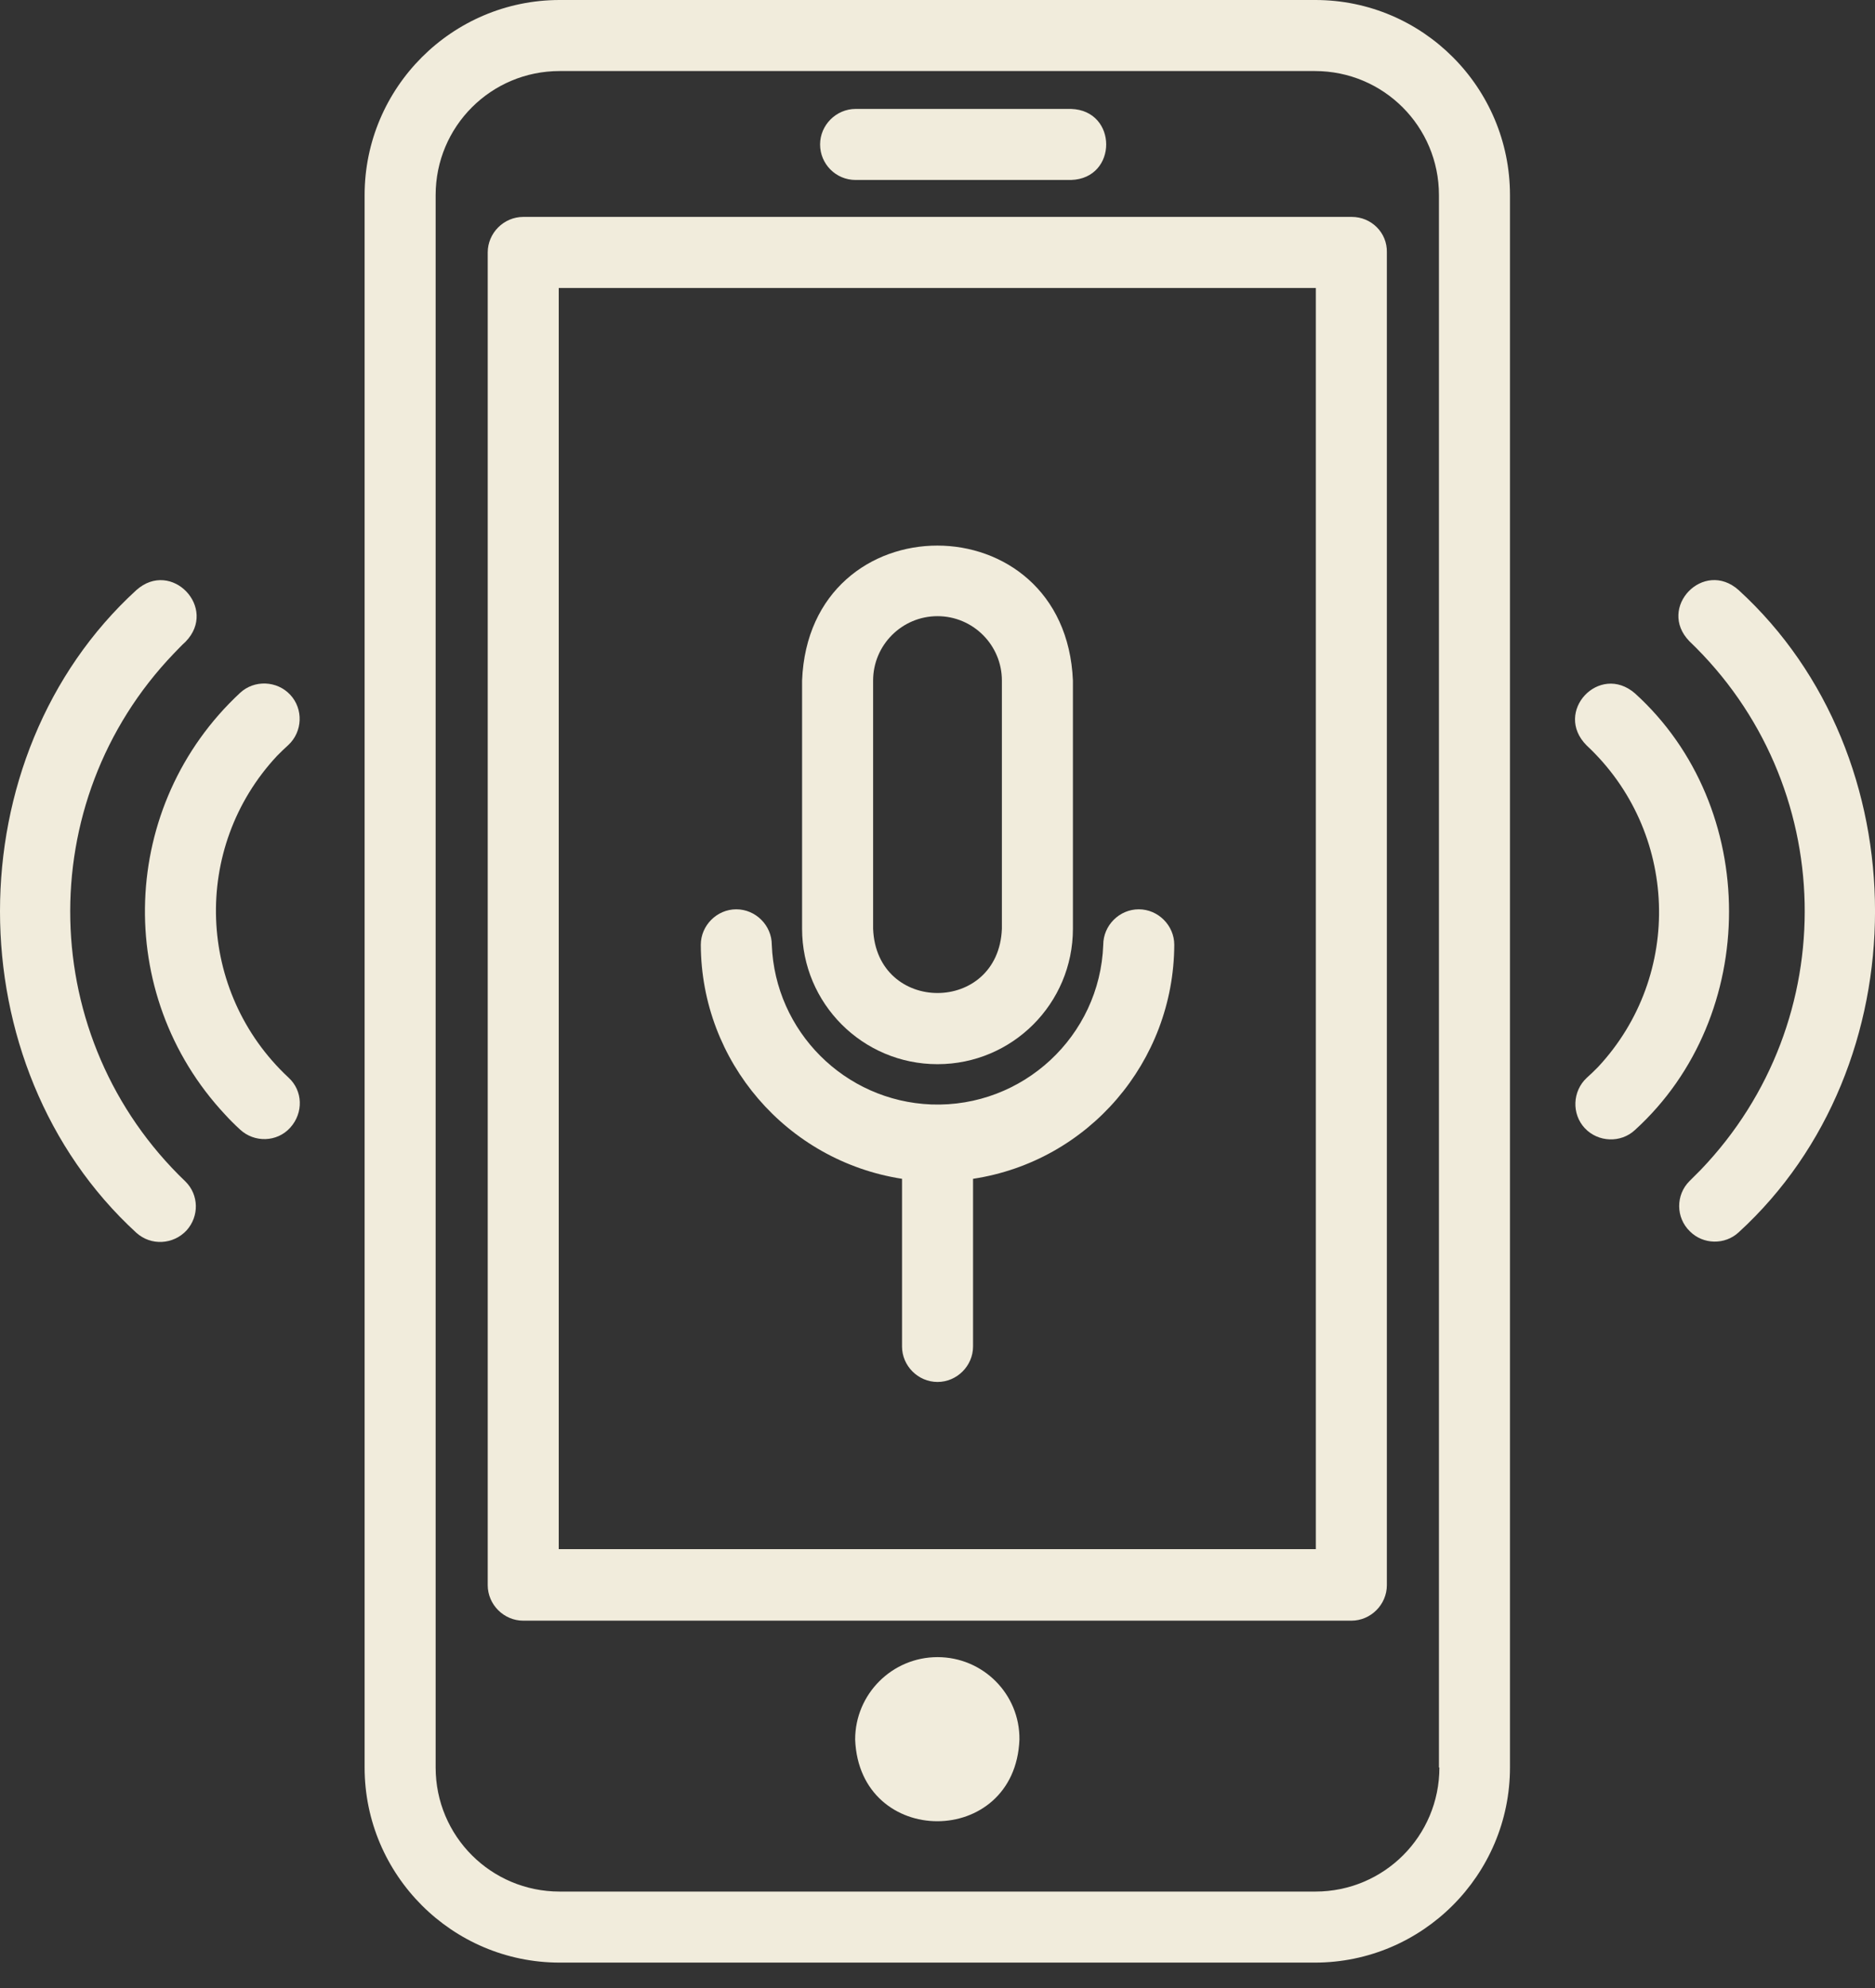
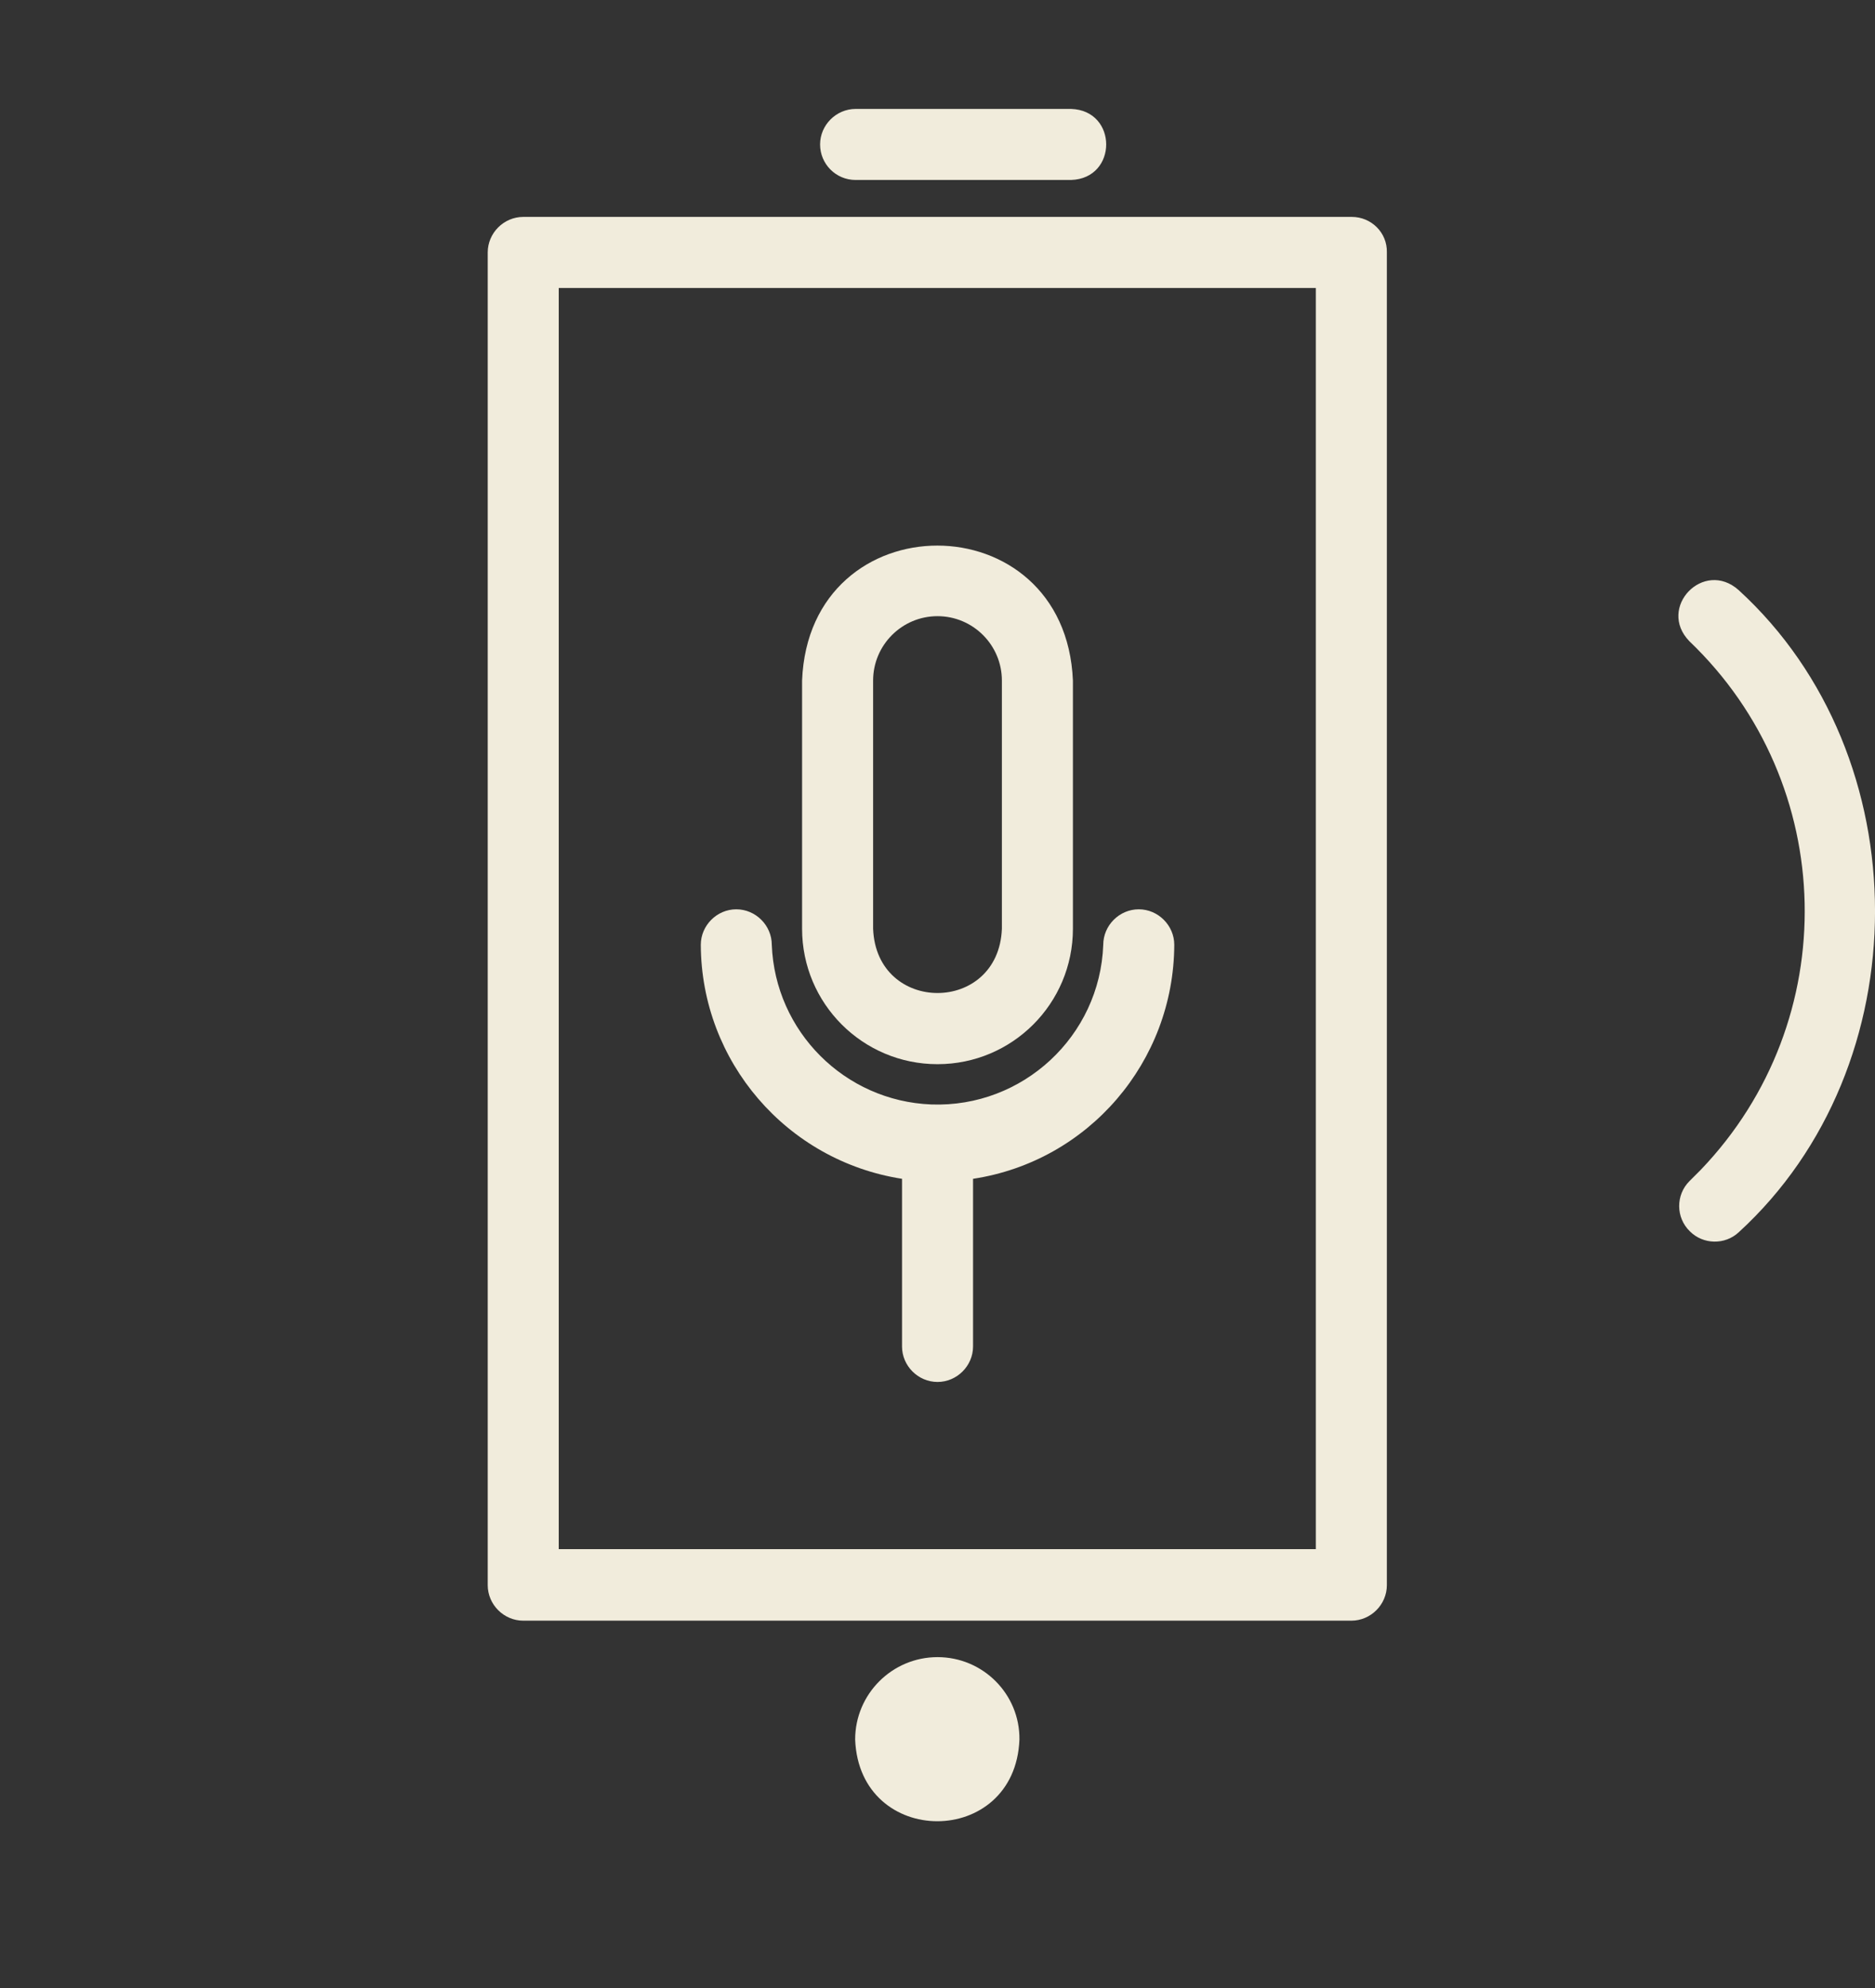
<svg xmlns="http://www.w3.org/2000/svg" width="50" height="53" viewBox="0 0 50 53" fill="none">
  <rect x="0" y="0" width="50" height="53" fill="#333333" stroke="none" />
-   <path d="M35.076 0H14.925C12.059 0 9.723 2.336 9.723 5.202V47.121C9.723 49.987 12.059 52.323 14.925 52.323H35.064C37.93 52.323 40.266 49.987 40.266 47.121V5.202C40.266 2.336 37.942 0 35.076 0ZM38.384 47.121C38.384 48.952 36.907 50.429 35.076 50.429H14.925C13.094 50.429 11.617 48.952 11.617 47.121V5.202C11.617 3.371 13.094 1.894 14.925 1.894H35.064C36.894 1.894 38.372 3.371 38.372 5.202V47.121H38.384Z" fill="#F1ECDC" />
  <path d="M25.001 44.179C23.789 44.179 22.804 45.164 22.804 46.376C22.918 49.28 27.072 49.28 27.185 46.376C27.198 45.164 26.213 44.179 25.001 44.179ZM36.049 5.783H13.953C13.435 5.783 13.006 6.212 13.006 6.73V42.26C13.006 42.778 13.435 43.207 13.953 43.207H36.036C36.554 43.207 36.983 42.778 36.983 42.26V6.73C36.996 6.2 36.566 5.783 36.049 5.783ZM35.102 41.3H14.9V7.677H35.089V41.3H35.102ZM22.817 4.798H28.561C29.811 4.76 29.811 2.942 28.561 2.904H22.817C22.299 2.904 21.869 3.333 21.869 3.851C21.869 4.369 22.286 4.798 22.817 4.798Z" fill="#F1ECDC" />
  <path d="M25 28.371C26.995 28.371 28.611 26.755 28.611 24.76V18.144C28.409 13.346 21.578 13.346 21.389 18.144V24.76C21.389 26.755 23.005 28.371 25 28.371ZM23.283 18.144C23.283 17.197 24.053 16.427 25 16.427C25.947 16.427 26.717 17.197 26.717 18.144V24.76C26.629 27.045 23.371 27.045 23.283 24.76V18.144Z" fill="#F1ECDC" />
-   <path d="M24.054 31.427V35.897C24.054 36.414 24.483 36.843 25.001 36.843C25.518 36.843 25.948 36.414 25.948 35.897V31.427C29.028 30.96 31.301 28.308 31.314 25.189C31.314 24.672 30.884 24.242 30.367 24.242C29.849 24.242 29.42 24.672 29.42 25.189C29.331 27.626 27.273 29.533 24.837 29.445C22.526 29.356 20.67 27.5 20.581 25.189C20.581 24.672 20.152 24.242 19.634 24.242C19.117 24.242 18.688 24.672 18.688 25.189C18.7 28.296 20.973 30.947 24.054 31.427ZM46.364 15.732C45.43 14.899 44.18 16.2 45.051 17.096C49.028 20.897 49.167 27.21 45.354 31.187L45.051 31.49C44.685 31.856 44.685 32.462 45.064 32.828C45.417 33.182 45.998 33.194 46.364 32.854C51.213 28.422 51.213 20.164 46.364 15.732Z" fill="#F1ECDC" />
-   <path d="M42.311 28.737C41.932 29.091 41.907 29.697 42.26 30.076C42.614 30.454 43.22 30.48 43.599 30.126C46.944 27.083 46.944 21.515 43.599 18.485C42.651 17.664 41.414 18.977 42.311 19.874C44.76 22.159 44.899 25.997 42.614 28.447C42.513 28.548 42.412 28.649 42.311 28.737ZM3.636 15.732C-1.212 20.164 -1.212 28.422 3.636 32.866C4.028 33.22 4.621 33.182 4.975 32.803C5.316 32.424 5.303 31.856 4.949 31.503C0.972 27.702 0.833 21.389 4.634 17.424C4.735 17.323 4.836 17.209 4.949 17.108C5.821 16.212 4.571 14.899 3.636 15.732Z" fill="#F1ECDC" />
-   <path d="M7.69 19.861C8.069 19.508 8.094 18.902 7.74 18.523C7.387 18.144 6.781 18.119 6.402 18.472C3.182 21.465 3.005 26.503 5.998 29.71C6.124 29.849 6.263 29.987 6.402 30.114C6.781 30.467 7.387 30.455 7.74 30.063C8.094 29.672 8.081 29.078 7.69 28.725C5.24 26.439 5.101 22.601 7.387 20.152C7.488 20.051 7.589 19.95 7.69 19.861Z" fill="#F1ECDC" />
+   <path d="M24.054 31.427V35.897C24.054 36.414 24.483 36.843 25.001 36.843C25.518 36.843 25.948 36.414 25.948 35.897V31.427C29.028 30.96 31.301 28.308 31.314 25.189C31.314 24.672 30.884 24.242 30.367 24.242C29.849 24.242 29.42 24.672 29.42 25.189C29.331 27.626 27.273 29.533 24.837 29.445C22.526 29.356 20.67 27.5 20.581 25.189C20.581 24.672 20.152 24.242 19.634 24.242C19.117 24.242 18.688 24.672 18.688 25.189C18.7 28.296 20.973 30.947 24.054 31.427ZM46.364 15.732C45.43 14.899 44.18 16.2 45.051 17.096C49.028 20.897 49.167 27.21 45.354 31.187L45.051 31.49C44.685 31.856 44.685 32.462 45.064 32.828C45.417 33.182 45.998 33.194 46.364 32.854C51.213 28.422 51.213 20.164 46.364 15.732" fill="#F1ECDC" />
</svg>